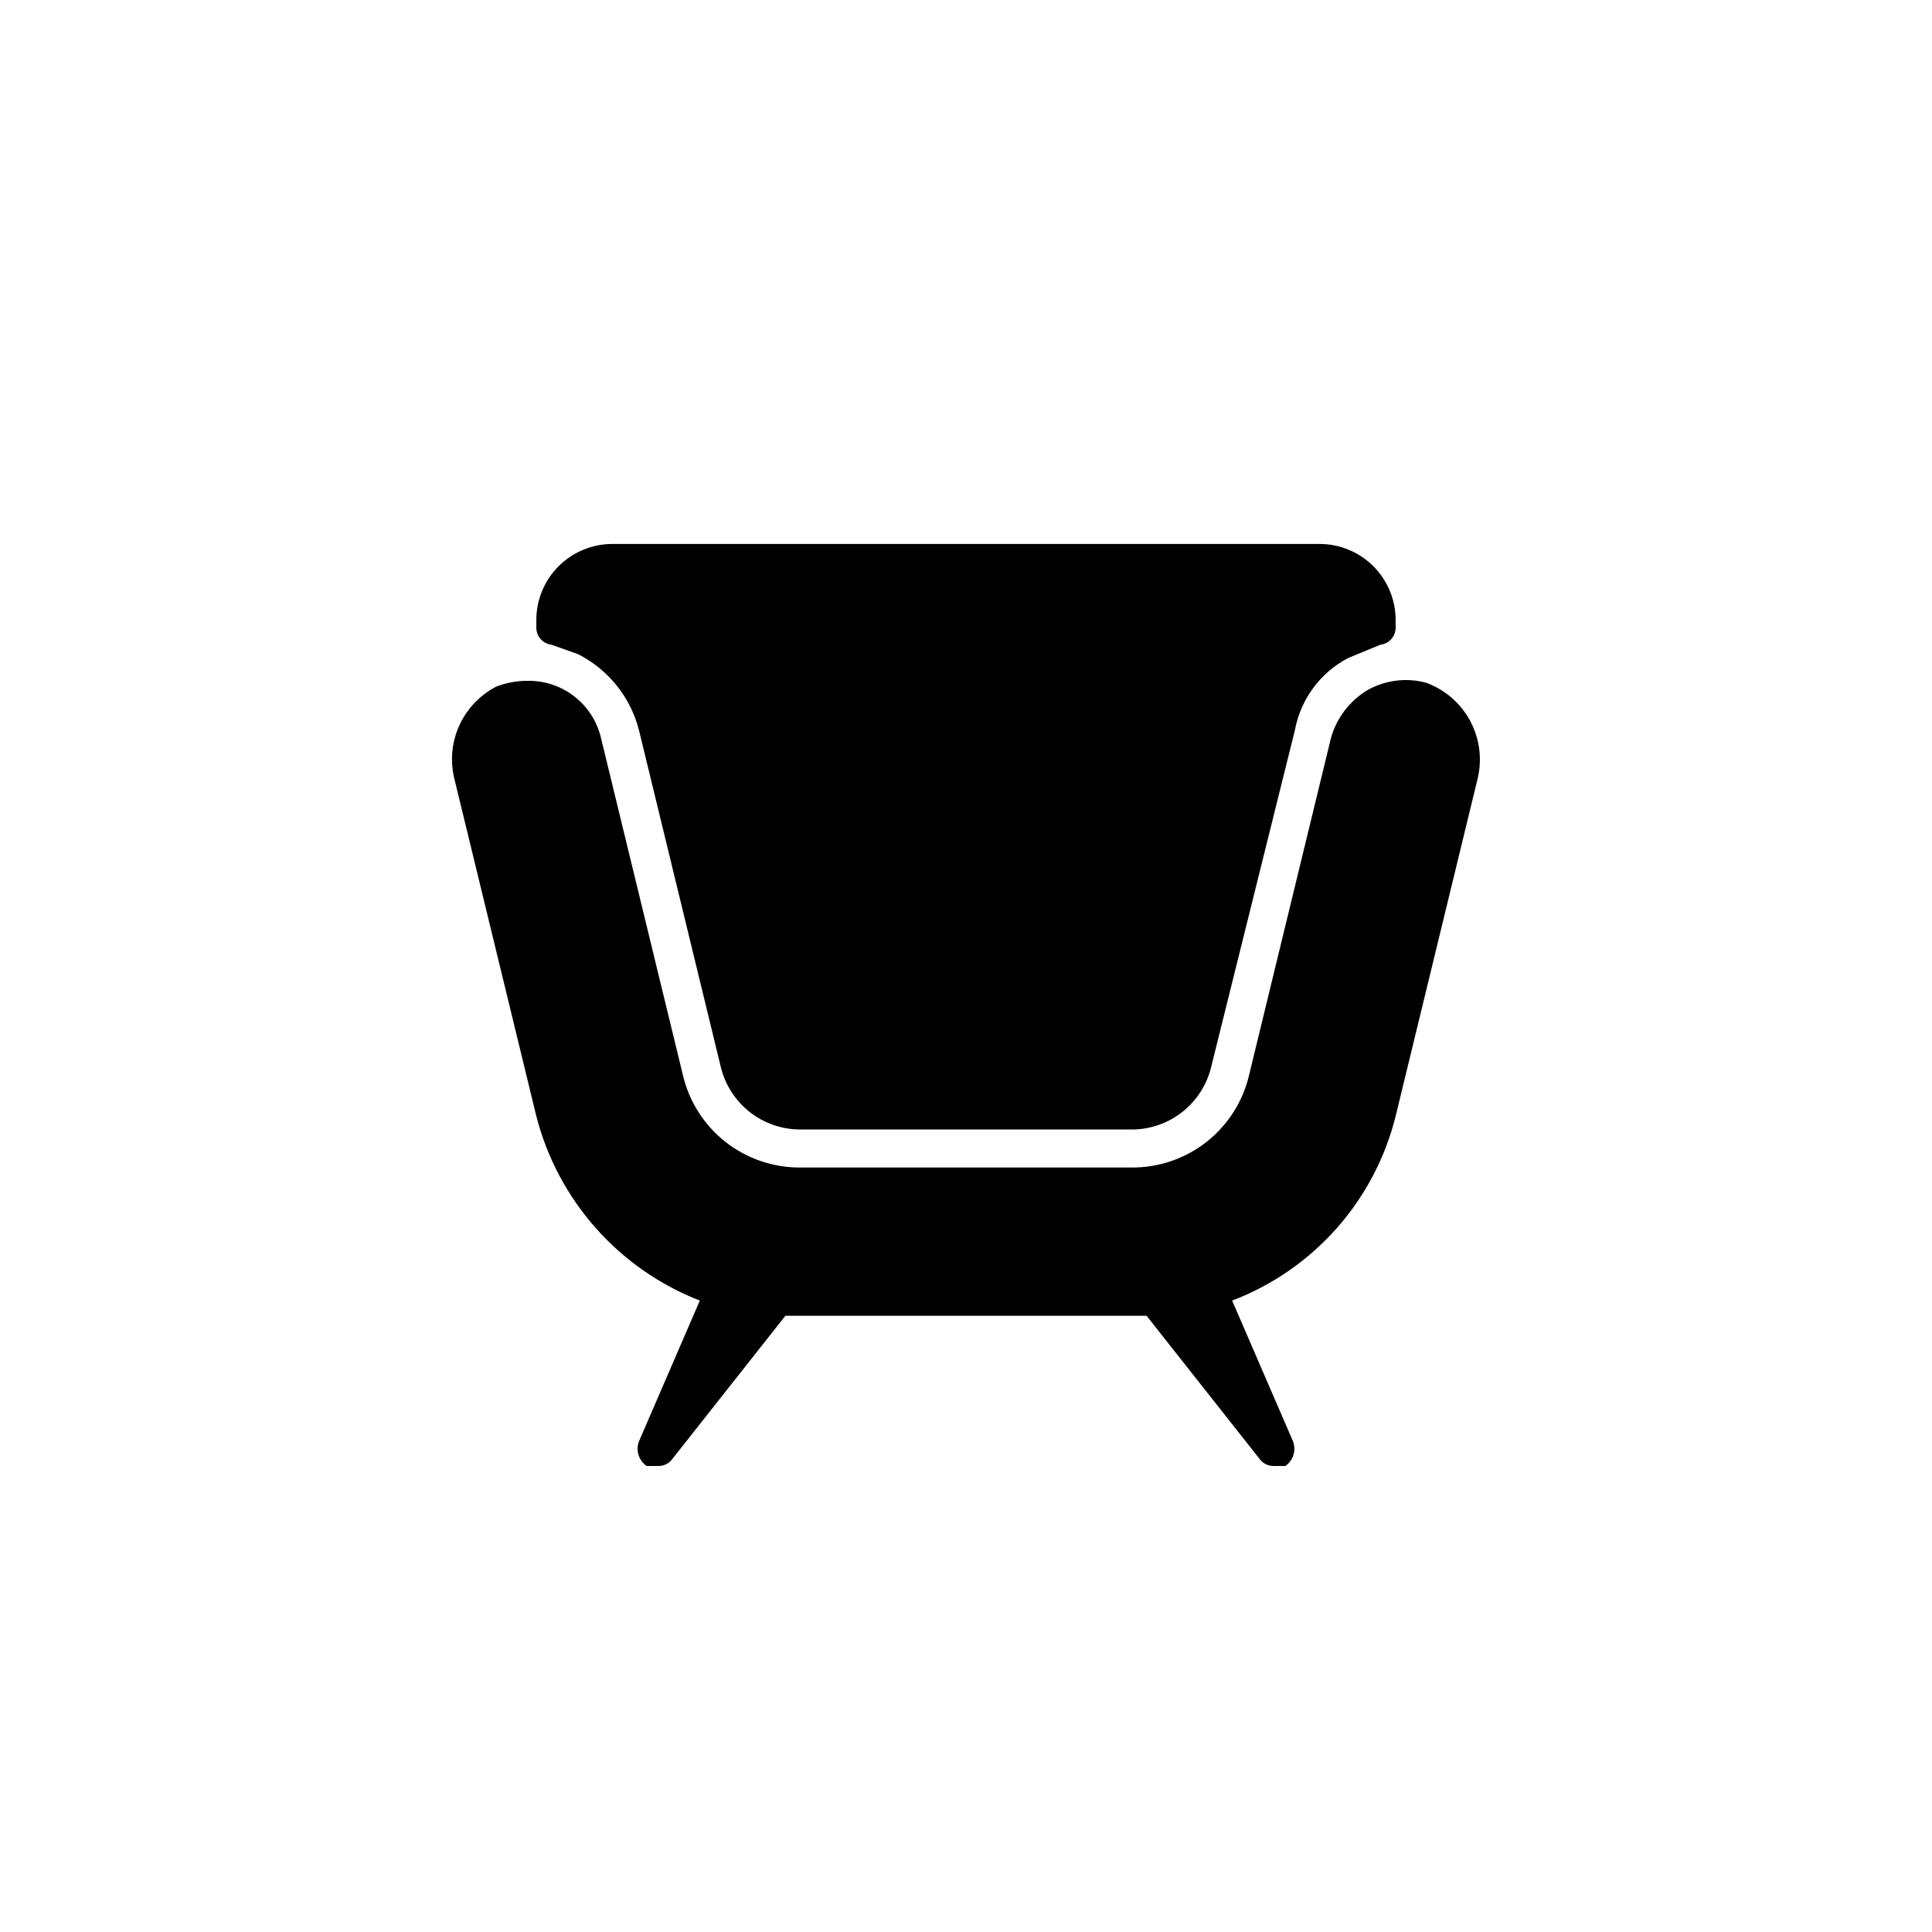
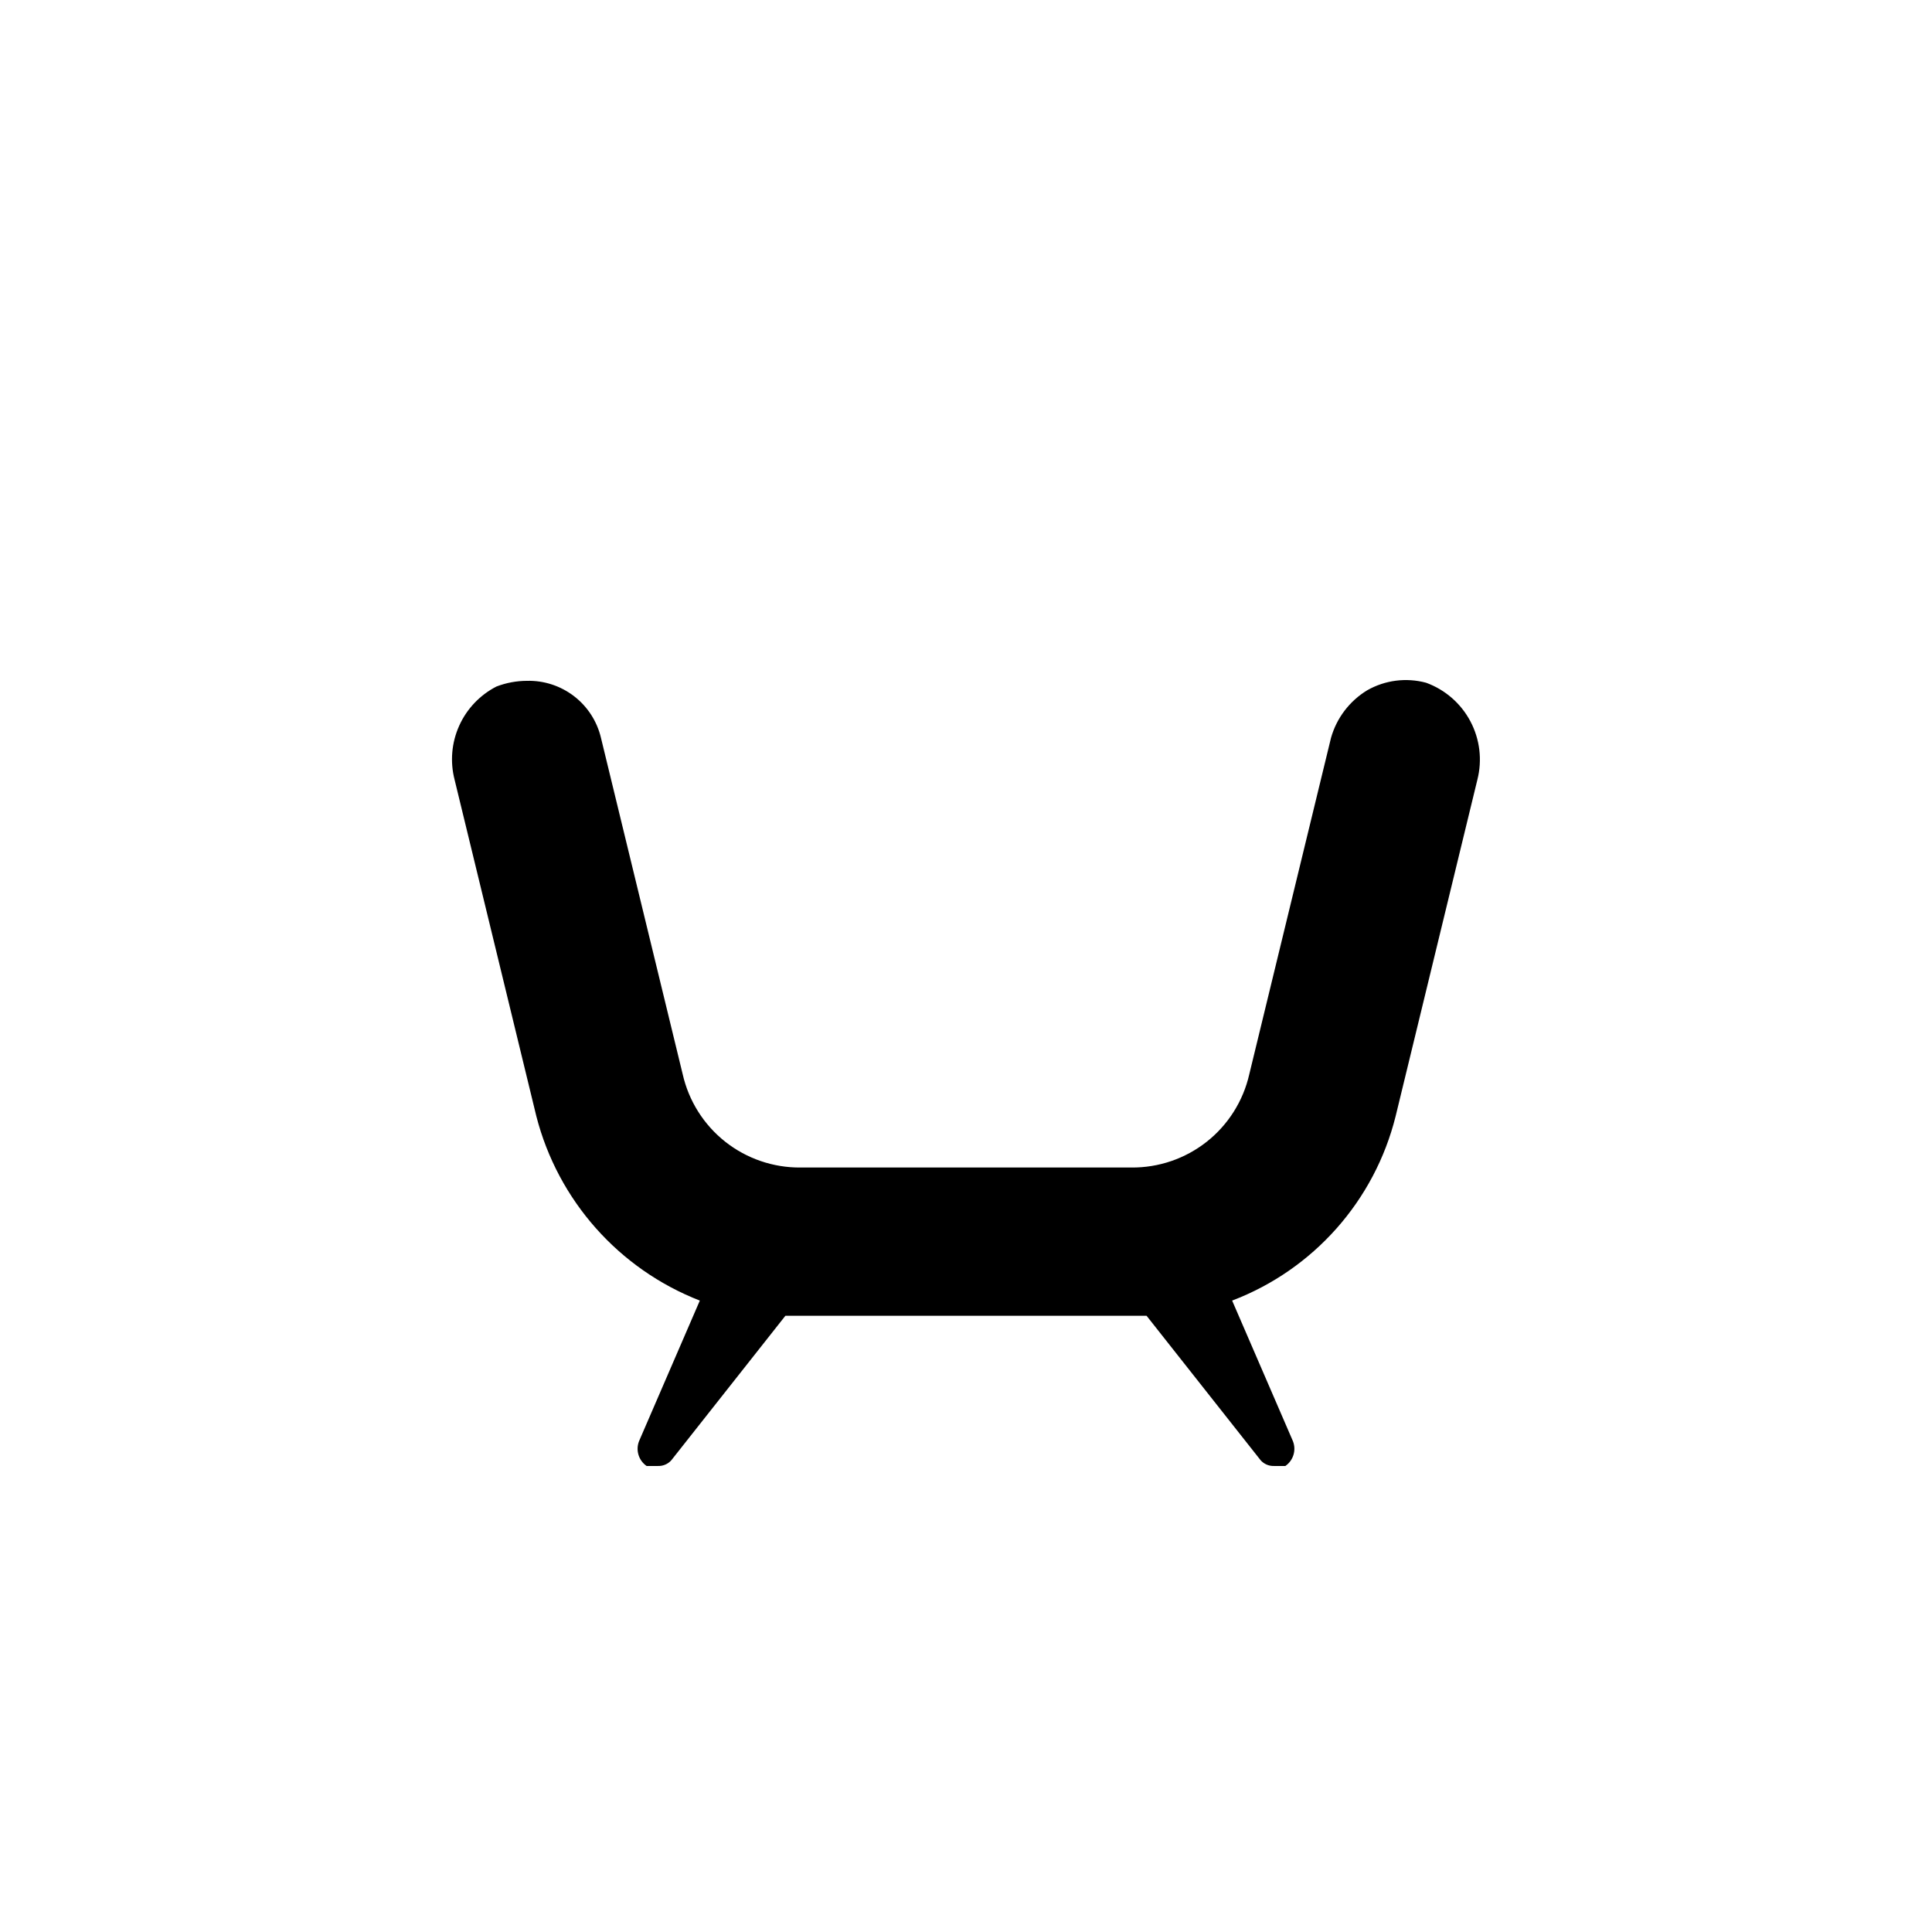
<svg xmlns="http://www.w3.org/2000/svg" fill="#000000" width="800px" height="800px" version="1.1" viewBox="144 144 512 512">
  <g>
    <path d="m521.92 324.93c-5.269-1.414-10.883-0.691-15.621 2.016-4.664 2.844-8.082 7.34-9.57 12.598l-21.664 89.172c-1.609 7.062-5.586 13.359-11.266 17.852-5.684 4.488-12.73 6.902-19.973 6.836h-87.66c-7.242 0.066-14.289-2.348-19.973-6.836-5.68-4.492-9.656-10.789-11.266-17.852l-21.664-89.172c-1.039-4.394-3.559-8.297-7.137-11.047-3.582-2.754-7.996-4.191-12.512-4.07-2.754 0.012-5.488 0.523-8.059 1.512-4.375 2.246-7.856 5.914-9.871 10.402-2.016 4.484-2.441 9.523-1.215 14.285l21.664 89.176c5.731 22.316 21.859 40.504 43.328 48.867l-16.121 37.281c-0.922 2.387-0.09 5.094 2.016 6.551h3.023c1.34 0.043 2.633-0.512 3.523-1.512l30.23-38.289h95.723l30.23 38.289c0.895 1 2.184 1.555 3.527 1.512h3.023-0.004c2.106-1.457 2.938-4.164 2.016-6.551l-16.121-37.281c21.57-8.219 37.75-26.469 43.328-48.867l21.664-89.176c1.32-5.207 0.664-10.719-1.852-15.469-2.512-4.746-6.703-8.391-11.75-10.227z" />
-     <path d="m313.34 337.53 21.664 89.176v-0.004c1.137 4.754 3.844 8.98 7.684 11.996 3.844 3.019 8.59 4.652 13.477 4.629h87.66c4.887 0.023 9.637-1.609 13.477-4.629 3.84-3.016 6.551-7.242 7.684-11.996l22.168-89.176v0.004c1.52-8.207 6.719-15.266 14.109-19.145l8.566-3.527h-0.004c2.305-0.258 4.047-2.215 4.031-4.535v-2.016c0-5.344-2.125-10.469-5.902-14.25-3.781-3.777-8.906-5.902-14.25-5.902h-187.42c-5.344 0-10.469 2.125-14.25 5.902-3.777 3.781-5.902 8.906-5.902 14.25v2.016c-0.012 2.32 1.727 4.277 4.031 4.535l7.055 2.519c8.027 4.078 13.902 11.426 16.121 20.152z" />
  </g>
</svg>